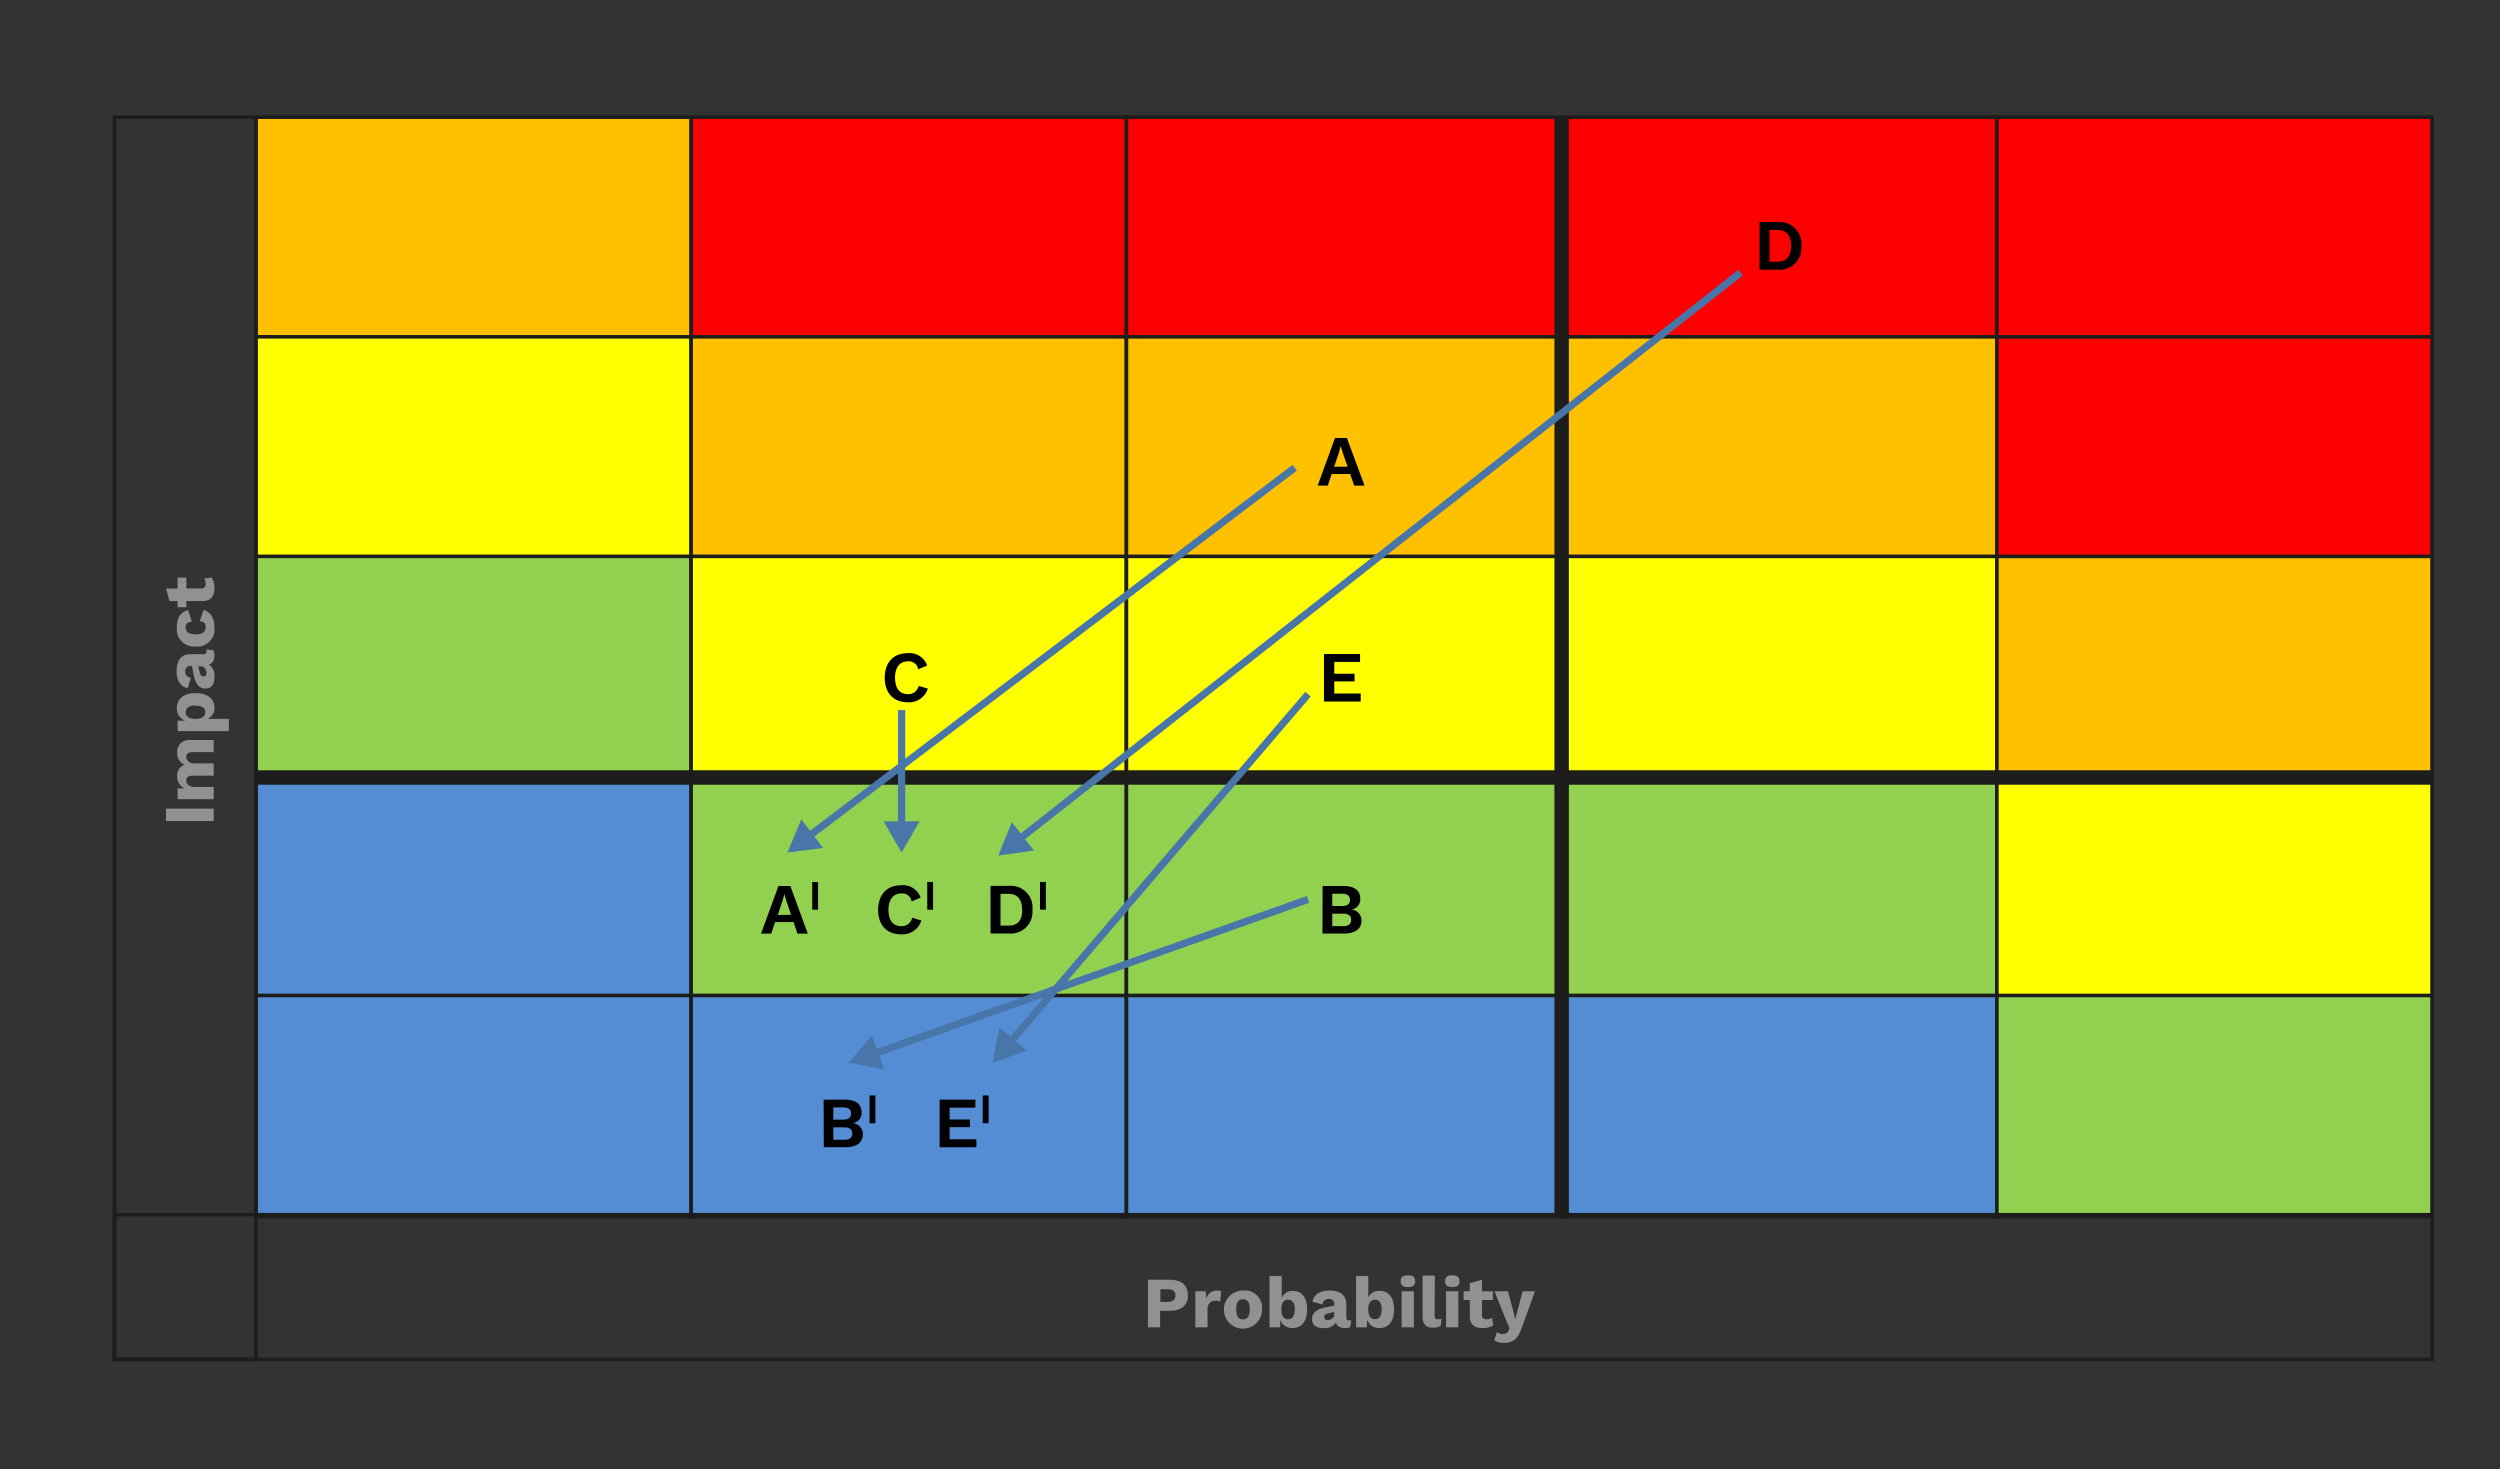
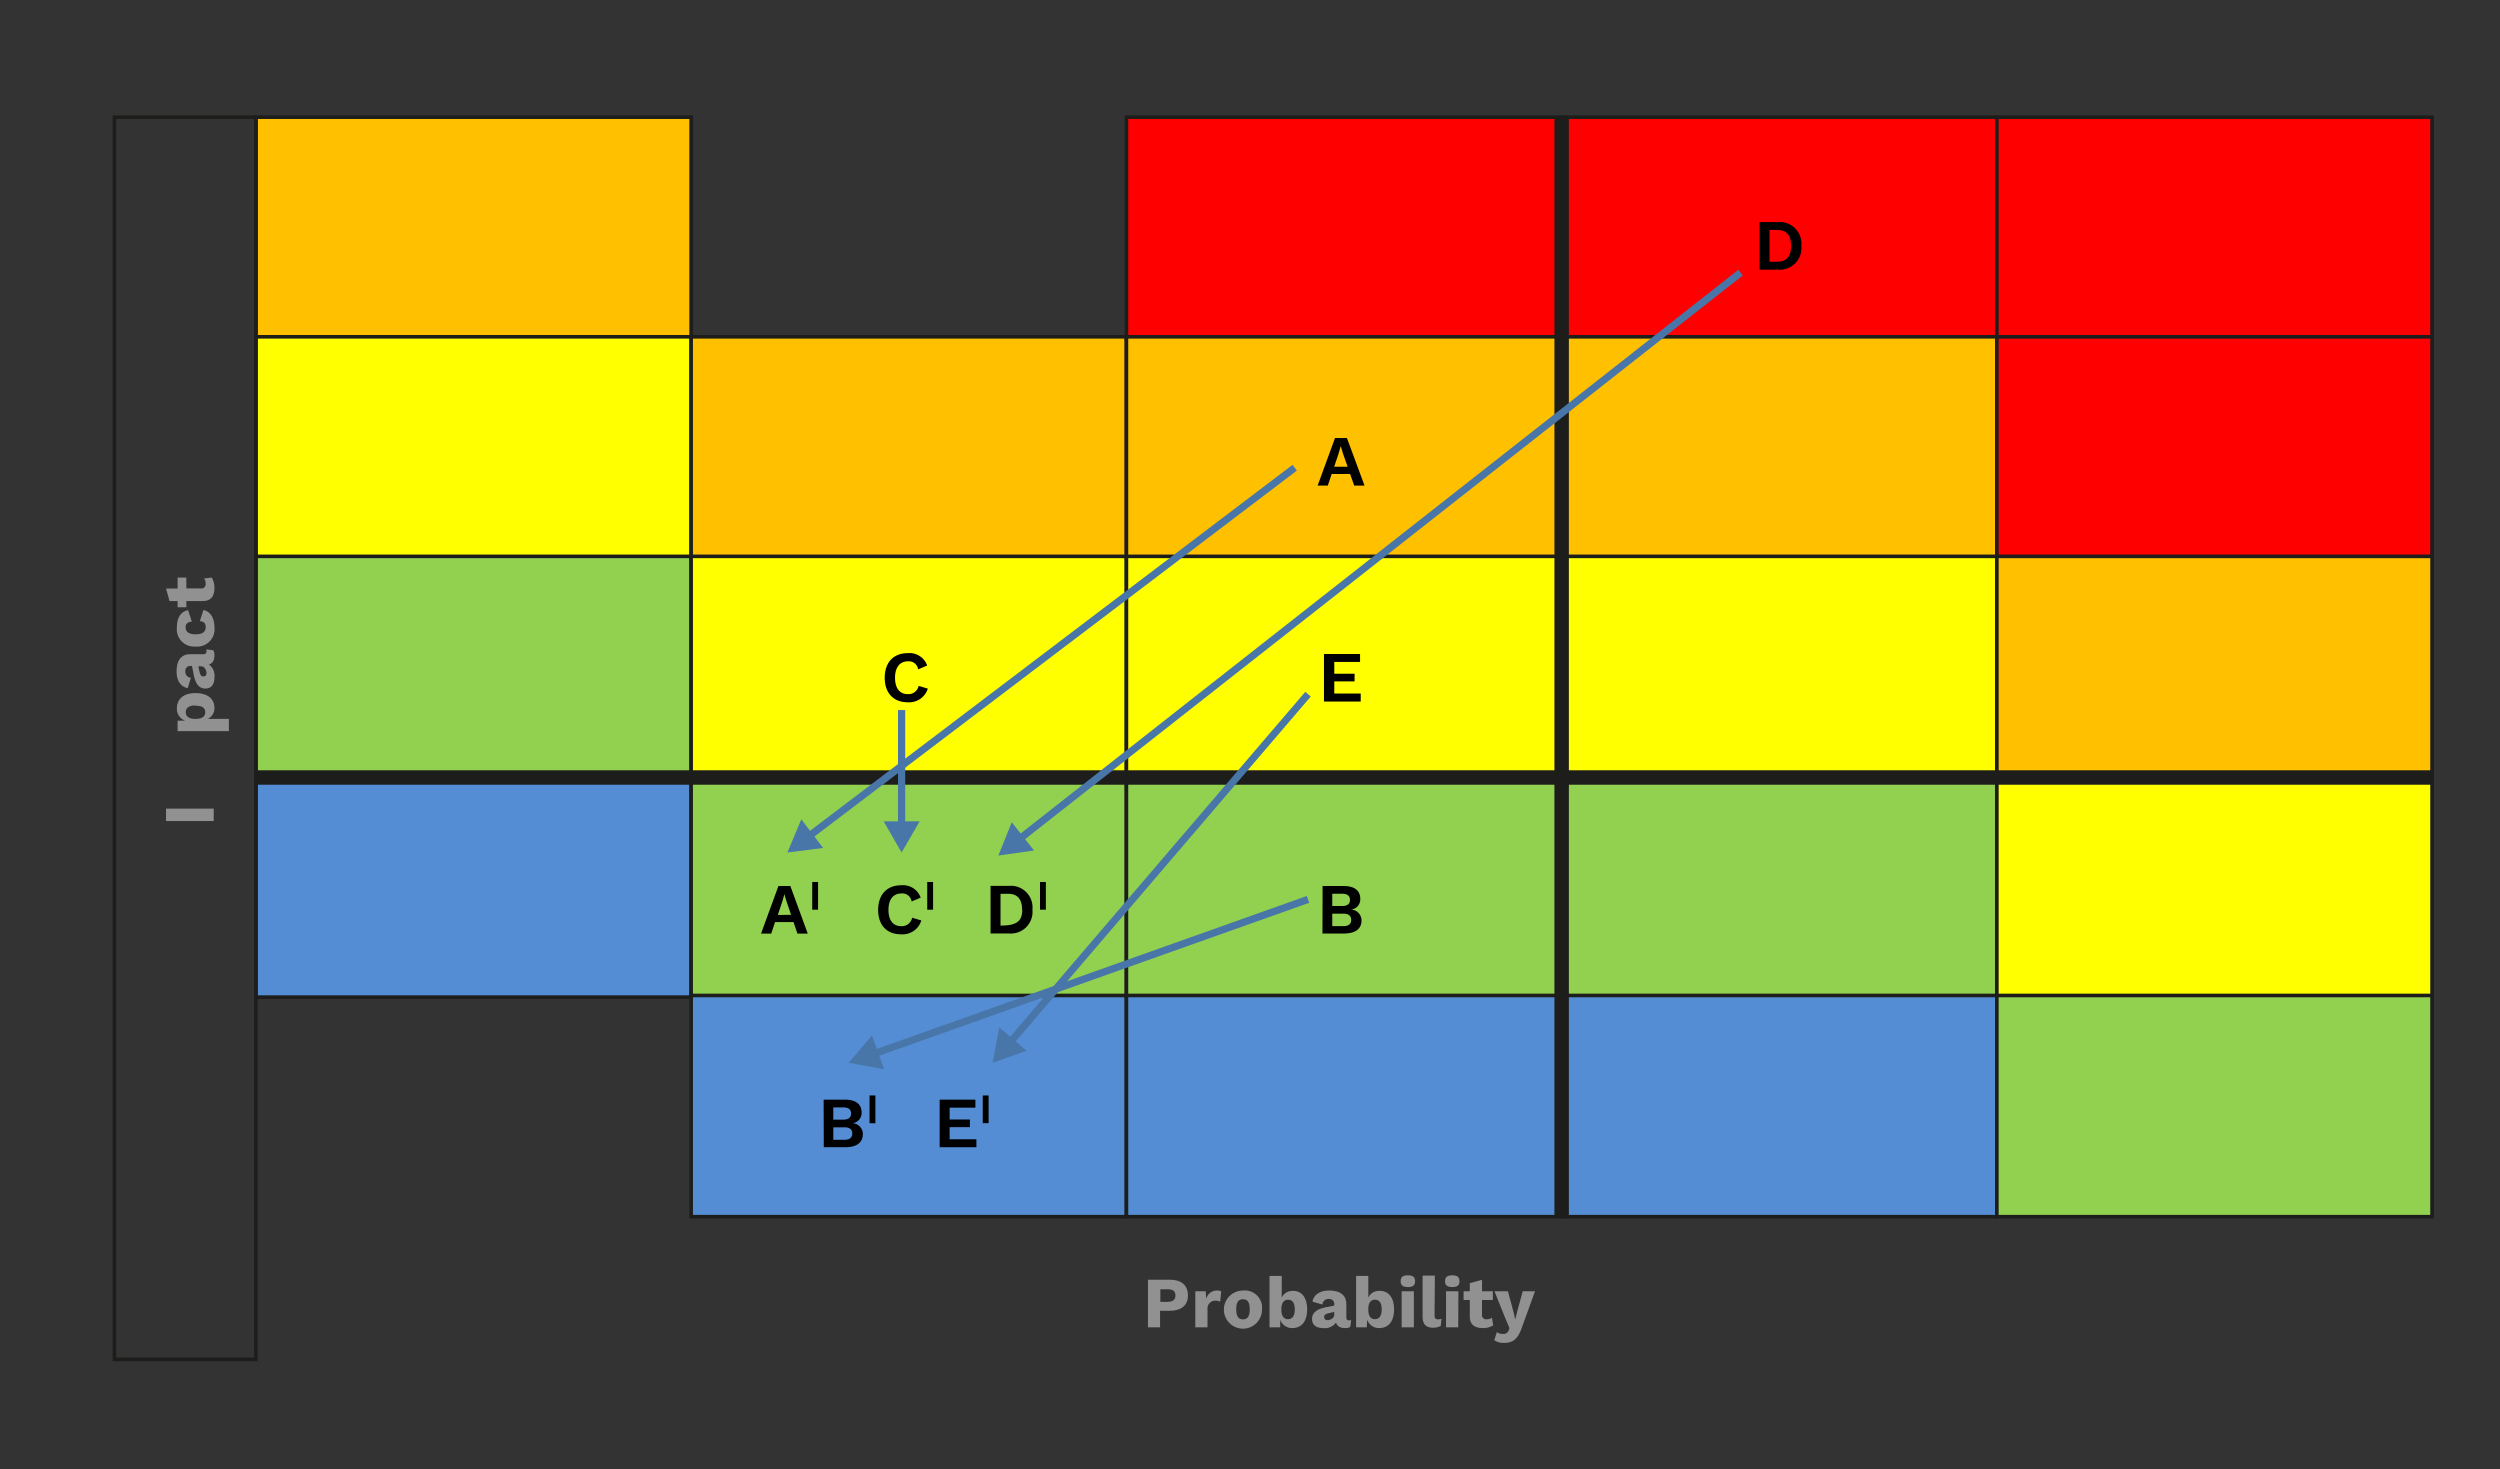
<svg xmlns="http://www.w3.org/2000/svg" viewBox="0 0 346.27 203.51">
  <rect x="0" y="0" width="346.27" height="203.51" fill="#333333" stroke="none" />
  <defs>
    <style>.cls-1{fill:#ffc000;}.cls-1,.cls-2,.cls-3,.cls-4,.cls-5,.cls-6,.cls-8{stroke:#1d1d1b;}.cls-1,.cls-2,.cls-3,.cls-4,.cls-5,.cls-6,.cls-8,.cls-9{stroke-miterlimit:10;}.cls-1,.cls-2,.cls-3,.cls-4,.cls-5,.cls-6{stroke-width:0.5px;}.cls-2{fill:#ff0;}.cls-3{fill:#92d050;}.cls-4{fill:#548dd4;}.cls-5{fill:red;}.cls-6,.cls-8,.cls-9{fill:none;}.cls-7{fill:#919191;}.cls-8{stroke-width:2px;}.cls-9{stroke:#4976a9;}.cls-10{fill:#4976a9;}</style>
  </defs>
  <g id="Layer_2" data-name="Layer 2">
    <rect class="cls-1" x="35.45" y="16.23" width="60.28" height="30.64" />
    <rect class="cls-2" x="35.45" y="46.65" width="60.28" height="30.64" />
    <rect class="cls-3" x="35.45" y="77.06" width="60.28" height="30.64" />
    <rect class="cls-4" x="35.45" y="107.47" width="60.28" height="30.64" />
-     <rect class="cls-4" x="35.45" y="137.88" width="60.28" height="30.64" />
-     <rect class="cls-5" x="95.73" y="16.23" width="60.28" height="30.64" />
    <rect class="cls-1" x="95.73" y="46.65" width="60.28" height="30.64" />
    <rect class="cls-2" x="95.73" y="77.06" width="60.28" height="30.64" />
    <rect class="cls-3" x="95.73" y="107.47" width="60.28" height="30.64" />
    <rect class="cls-4" x="95.73" y="137.88" width="60.28" height="30.64" />
    <rect class="cls-5" x="156.02" y="16.23" width="60.28" height="30.64" />
    <rect class="cls-1" x="156.02" y="46.65" width="60.28" height="30.64" />
    <rect class="cls-2" x="156.02" y="77.06" width="60.28" height="30.64" />
    <rect class="cls-3" x="156.02" y="107.47" width="60.28" height="30.64" />
    <rect class="cls-4" x="156.02" y="137.88" width="60.28" height="30.64" />
    <rect class="cls-5" x="216.3" y="16.23" width="60.28" height="30.64" />
    <rect class="cls-1" x="216.3" y="46.65" width="60.28" height="30.64" />
    <rect class="cls-2" x="216.3" y="77.06" width="60.28" height="30.64" />
    <rect class="cls-3" x="216.3" y="107.47" width="60.28" height="30.64" />
    <rect class="cls-4" x="216.3" y="137.88" width="60.28" height="30.64" />
    <rect class="cls-5" x="276.58" y="16.23" width="60.28" height="30.64" />
    <rect class="cls-5" x="276.58" y="46.65" width="60.28" height="30.64" />
    <rect class="cls-1" x="276.58" y="77.06" width="60.28" height="30.64" />
    <rect class="cls-2" x="276.58" y="107.47" width="60.28" height="30.64" />
    <rect class="cls-3" x="276.58" y="137.88" width="60.28" height="30.64" />
    <rect class="cls-6" x="15.85" y="16.23" width="19.6" height="172.06" />
-     <rect class="cls-6" x="15.85" y="168.25" width="321.02" height="20.04" />
    <path class="cls-7" d="M29.6,112v1.72H23V112Z" />
-     <path class="cls-7" d="M26.27,102.5l3.33,0v1.68H26.66c-.63,0-.86.27-.86.68s.38.88,1.13.88H29.6v1.7H26.66c-.63,0-.86.28-.86.68s.34.88,1.16.88H29.6v1.7h-5V109.2l1,0a1.75,1.75,0,0,1-1.06-1.68,1.58,1.58,0,0,1,1-1.59,1.78,1.78,0,0,1-1-1.67A1.61,1.61,0,0,1,26.27,102.5Z" />
    <path class="cls-7" d="M27.08,96c1.66,0,2.62.78,2.62,2.06a1.61,1.61,0,0,1-.93,1.51H31.7v1.7H24.6V99.82l1.06,0A1.73,1.73,0,0,1,24.5,98.1C24.5,96.8,25.45,96,27.08,96Zm0,1.71c-.94,0-1.35.36-1.35.94s.44.92,1.3.92h.1c.83,0,1.3-.33,1.3-.92S28,97.75,27.1,97.75Z" />
    <path class="cls-7" d="M28.59,89.94l.95.13a1.39,1.39,0,0,1,.16.68c0,.67-.23,1.14-.77,1.29a1.9,1.9,0,0,1,.77,1.78c0,1-.44,1.55-1.25,1.55s-1.36-.53-1.64-2l-.22-1.13h-.18a.67.67,0,0,0-.74.71.83.83,0,0,0,.77.93L26,95.31c-.95-.17-1.54-1-1.54-2.31,0-1.54.63-2.39,1.92-2.39h1.82q.39,0,.39-.36A1,1,0,0,0,28.59,89.94Zm-.7,2.35h-.43l.19.81c.1.42.24.59.52.59s.43-.18.43-.49S28.35,92.29,27.89,92.29Z" />
    <path class="cls-7" d="M26.05,84.51l.52,1.58c-.58.07-.86.32-.86.77,0,.64.43,1,1.41,1s1.37-.39,1.37-1-.29-.75-.81-.83l.49-1.53c.87.14,1.53,1,1.53,2.35a2.4,2.4,0,0,1-2.6,2.7,2.39,2.39,0,0,1-2.6-2.63C24.5,85.3,25.24,84.67,26.05,84.51Z" />
    <path class="cls-7" d="M29.32,80a2.66,2.66,0,0,1,.38,1.41c0,1.13-.44,1.83-1.6,1.84H25.81v.86H24.6v-.86H23.48L23,81.52H24.6V80h1.21v1.5h2a.58.58,0,0,0,.67-.66,1.16,1.16,0,0,0-.22-.72Z" />
    <path class="cls-7" d="M164.54,179.44c0,1.35-.91,2.12-2.55,2.12h-1.31v2.29H159v-6.6h3C163.63,177.25,164.54,178,164.54,179.44Zm-1.73,0c0-.58-.33-.87-1.09-.87h-1v1.75h1C162.48,180.3,162.81,180,162.81,179.42Z" />
    <path class="cls-7" d="M169.15,178.86,169,180.3a1.3,1.3,0,0,0-.63-.15,1.08,1.08,0,0,0-1.12,1.18v2.52h-1.69v-5H167l.07,1.07a1.52,1.52,0,0,1,1.52-1.17A1.15,1.15,0,0,1,169.15,178.86Z" />
    <path class="cls-7" d="M174.8,181.35a2.64,2.64,0,1,1-2.64-2.6A2.39,2.39,0,0,1,174.8,181.35Zm-3.57,0c0,1,.31,1.39.93,1.39s.94-.41.94-1.39-.31-1.39-.94-1.39S171.23,180.37,171.23,181.35Z" />
    <path class="cls-7" d="M181.05,181.37c0,1.63-.76,2.58-2.06,2.58a1.73,1.73,0,0,1-1.67-1.16l0,1.06h-1.48v-7.12h1.69v3a1.61,1.61,0,0,1,1.51-.93C180.27,178.75,181.05,179.71,181.05,181.37Zm-1.71,0c0-.94-.36-1.35-.94-1.35s-.92.47-.92,1.3v.1c0,.86.35,1.3.92,1.3S179.34,182.29,179.34,181.35Z" />
    <path class="cls-7" d="M187.15,182.84l-.13.95a1.39,1.39,0,0,1-.68.16c-.67,0-1.14-.23-1.29-.77a1.89,1.89,0,0,1-1.77.77c-1,0-1.55-.44-1.55-1.25s.53-1.36,1.94-1.64l1.13-.22v-.18a.67.67,0,0,0-.71-.74.84.84,0,0,0-.93.77l-1.37-.4c.17-.95,1-1.54,2.3-1.54,1.54,0,2.39.63,2.39,1.92v1.82q0,.39.36.39A1,1,0,0,0,187.15,182.84Zm-2.35-.7v-.43l-.8.19c-.42.1-.59.24-.59.52s.17.43.48.43S184.8,182.6,184.8,182.14Z" />
    <path class="cls-7" d="M193.09,181.37c0,1.63-.76,2.58-2.06,2.58a1.73,1.73,0,0,1-1.67-1.16l-.05,1.06h-1.48v-7.12h1.69v3a1.61,1.61,0,0,1,1.51-.93C192.31,178.75,193.09,179.71,193.09,181.37Zm-1.71,0c0-.94-.36-1.35-.94-1.35s-.92.47-.92,1.3v.1c0,.86.35,1.3.92,1.3S191.38,182.29,191.38,181.35Z" />
    <path class="cls-7" d="M194,177.46c0-.57.3-.82,1-.82s1,.25,1,.82-.3.81-1,.81S194,178,194,177.46Zm1.83,6.39h-1.69v-5h1.69Z" />
    <path class="cls-7" d="M198.7,182.12c0,.44.1.62.45.62a1.44,1.44,0,0,0,.51-.09l-.11,1a2.19,2.19,0,0,1-1,.25c-1.06,0-1.51-.47-1.51-1.58v-5.64h1.7Z" />
    <path class="cls-7" d="M200.15,177.46c0-.57.3-.82,1-.82s1,.25,1,.82-.3.81-1,.81S200.15,178,200.15,177.46Zm1.83,6.39h-1.69v-5H202Z" />
    <path class="cls-7" d="M206.82,183.57a2.66,2.66,0,0,1-1.41.38c-1.12,0-1.83-.44-1.83-1.6v-2.29h-.86v-1.21h.86v-1.12l1.69-.47v1.59h1.5v1.21h-1.5v2a.58.58,0,0,0,.66.67,1.16,1.16,0,0,0,.72-.22Z" />
    <path class="cls-7" d="M210.8,183.85c-.55,1.59-1.21,2.15-2.47,2.15a2.24,2.24,0,0,1-1.36-.37l.36-1.14a1.12,1.12,0,0,0,.85.26.7.7,0,0,0,.78-.48l.12-.31-.58-1.36L207,178.85h1.86l.77,2.85.24,1.06.27-1.1.77-2.81h1.7Z" />
    <line class="cls-8" x1="35.45" y1="107.69" x2="336.87" y2="107.69" />
    <line class="cls-8" x1="216.3" y1="16.23" x2="216.3" y2="168.51" />
    <path d="M183.19,122.72h2.89c1.59,0,2.33.66,2.33,1.8a1.42,1.42,0,0,1-1.26,1.46h0a1.51,1.51,0,0,1,1.43,1.52c0,1.13-.84,1.8-2.41,1.8h-3Zm2.69,2.77c.74,0,1.1-.28,1.1-.85s-.36-.85-1.1-.85h-1.35v1.7Zm.17,2.79c.74,0,1.1-.31,1.1-.87s-.36-.86-1.1-.86h-1.52v1.73Z" />
    <path d="M109.91,127.71h-2.55l-.54,1.6h-1.41l2.41-6.59h1.65l2.41,6.59h-1.43Zm-.34-1-.63-1.86-.3-1h0l-.28,1-.63,1.88Z" />
    <path d="M113.31,126h-.81v-3.84h.81Z" />
    <path d="M124.81,129.41c-2,0-3.18-1.28-3.18-3.39s1.23-3.4,3.16-3.4a2.59,2.59,0,0,1,2.73,1.71l-1.25.53a1.3,1.3,0,0,0-1.42-1.11c-1.1,0-1.79.8-1.79,2.27s.65,2.26,1.76,2.26a1.44,1.44,0,0,0,1.52-1.17l1.27.38A2.71,2.71,0,0,1,124.81,129.41Z" />
    <path d="M129.24,126h-.81v-3.84h.81Z" />
    <path d="M187,65.65h-2.55l-.54,1.61h-1.41l2.41-6.59h1.65L189,67.26h-1.43Zm-.34-1L186,62.78l-.3-1h0l-.28,1-.63,1.87Z" />
    <path d="M125.71,97.27c-1.95,0-3.17-1.28-3.17-3.4s1.23-3.4,3.15-3.4a2.59,2.59,0,0,1,2.73,1.71l-1.25.53a1.3,1.3,0,0,0-1.42-1.11c-1.09,0-1.78.8-1.78,2.27s.65,2.27,1.75,2.27A1.44,1.44,0,0,0,127.24,95l1.27.38A2.71,2.71,0,0,1,125.71,97.27Z" />
    <path d="M188.47,96.06v1.11h-5.09V90.58h5v1.1h-3.57v1.64h2.81v1.06h-2.81v1.68Z" />
    <line class="cls-9" x1="179.33" y1="64.78" x2="111.92" y2="115.91" />
    <polygon class="cls-10" points="110.99 113.48 109.06 118.08 114.01 117.45 110.99 113.48" />
    <line class="cls-9" x1="241.08" y1="37.76" x2="141.1" y2="116.29" />
    <polygon class="cls-10" points="140.14 113.88 138.28 118.5 143.22 117.8 140.14 113.88" />
    <path d="M249.5,34.05a3,3,0,0,1-3.24,3.3h-2.55V30.76h2.55A3,3,0,0,1,249.5,34.05Zm-1.42,0c0-1.42-.63-2.2-1.89-2.2h-1.1v4.4h1.1C247.45,36.25,248.08,35.47,248.08,34.05Z" />
-     <path d="M143,126a3,3,0,0,1-3.25,3.29h-2.55v-6.59h2.55A3,3,0,0,1,143,126Zm-1.43,0c0-1.42-.63-2.2-1.89-2.2h-1.1v4.4h1.1C141,128.22,141.59,127.44,141.59,126Z" />
+     <path d="M143,126a3,3,0,0,1-3.25,3.29h-2.55v-6.59h2.55A3,3,0,0,1,143,126Zm-1.43,0c0-1.42-.63-2.2-1.89-2.2h-1.1v4.4C141,128.22,141.59,127.44,141.59,126Z" />
    <path d="M144.86,126h-.81v-3.84h.81Z" />
    <path d="M114.08,152.31H117c1.6,0,2.34.66,2.34,1.8a1.42,1.42,0,0,1-1.26,1.46h0a1.51,1.51,0,0,1,1.43,1.52c0,1.14-.84,1.81-2.41,1.81h-3Zm2.7,2.77c.74,0,1.1-.28,1.1-.85s-.36-.85-1.1-.85h-1.36v1.7Zm.17,2.79c.74,0,1.1-.31,1.1-.87s-.36-.86-1.1-.86h-1.53v1.73Z" />
    <path d="M121.25,155.58h-.81v-3.85h.81Z" />
    <path d="M135.24,157.8v1.1h-5.09v-6.59h4.95v1.11h-3.57v1.64h2.81v1.06h-2.81v1.68Z" />
    <path d="M136.93,155.57h-.81v-3.84h.81Z" />
    <line class="cls-9" x1="124.88" y1="98.35" x2="124.88" y2="114.49" />
    <polygon class="cls-10" points="122.39 113.76 124.88 118.08 127.38 113.76 122.39 113.76" />
    <line class="cls-9" x1="181.17" y1="124.57" x2="120.93" y2="146" />
    <polygon class="cls-10" points="120.78 143.41 117.55 147.2 122.45 148.1 120.78 143.41" />
    <line class="cls-9" x1="181.17" y1="96.15" x2="139.82" y2="144.48" />
    <polygon class="cls-10" points="138.4 142.3 137.49 147.2 142.19 145.54 138.4 142.3" />
  </g>
</svg>